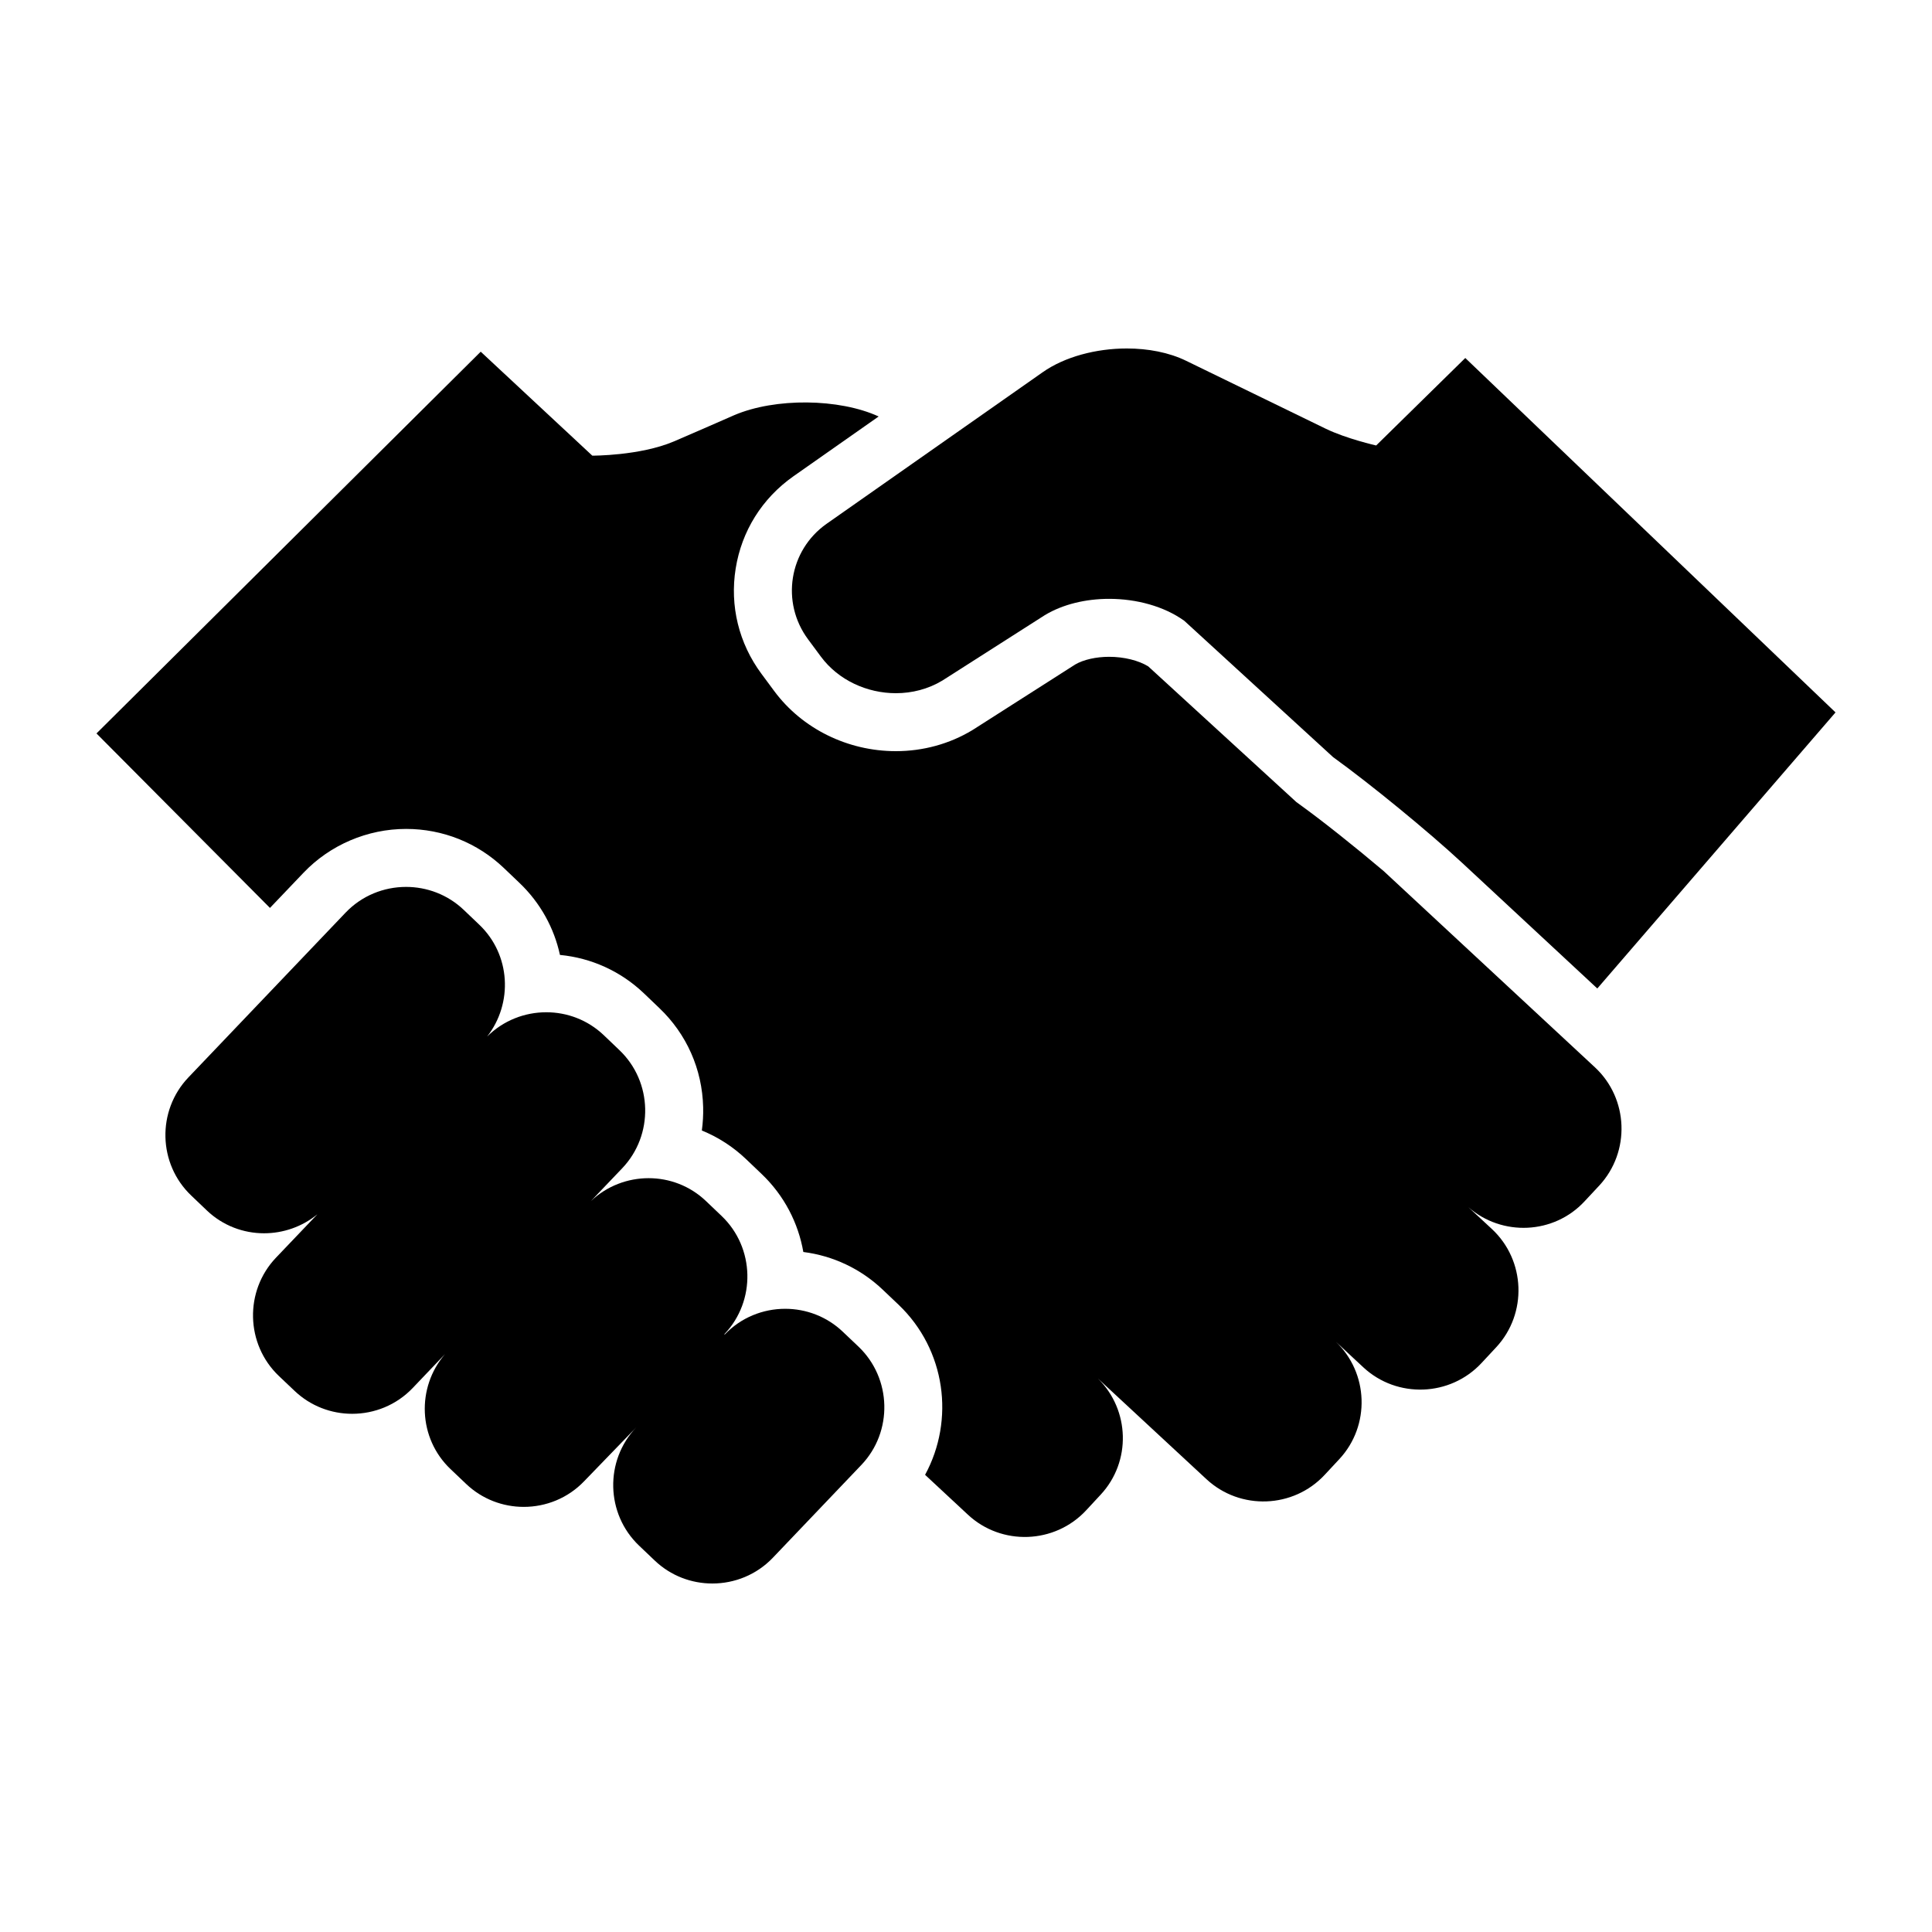
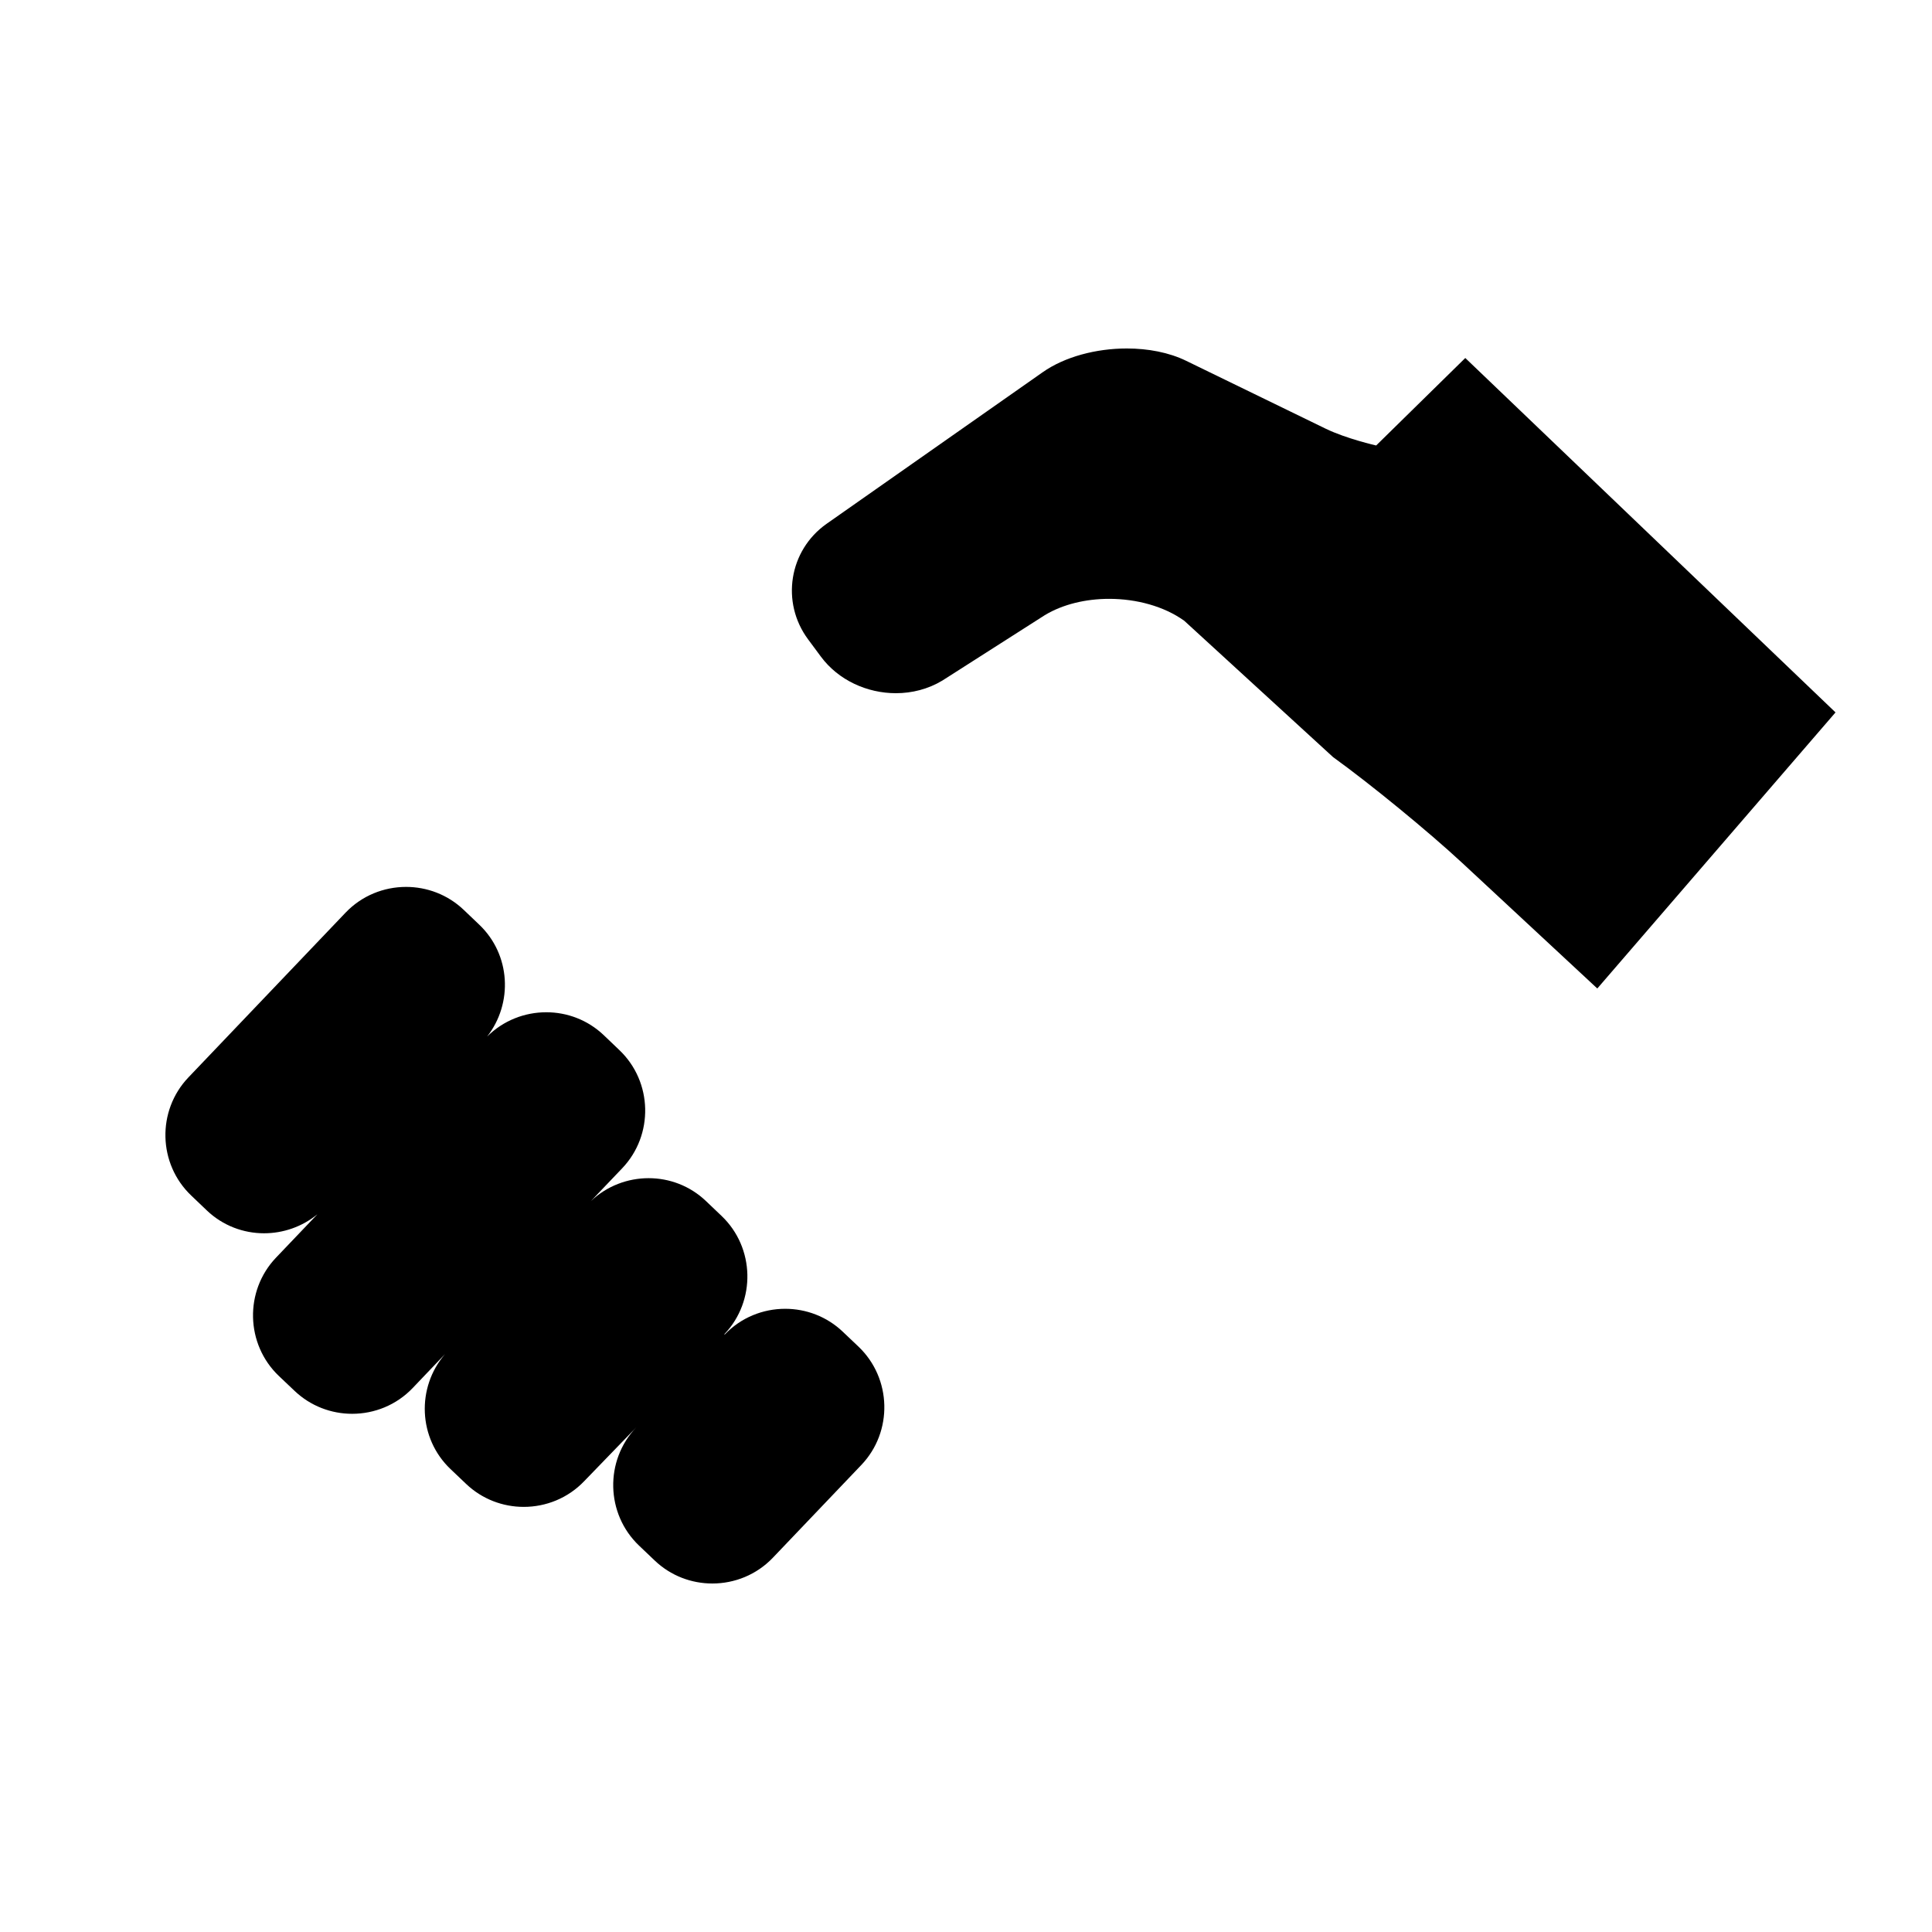
<svg xmlns="http://www.w3.org/2000/svg" id="sidebar-icon" version="1.1" x="0px" y="0px" viewBox="0 0 100 100" enable-background="new 0 0 100 100" xml:space="preserve">
  <path d="M57.41,30.996c1.414,0,2.844,0.385,3.889,1.137l7.7,7.054c1.933,1.393,4.939,3.857,6.684,5.477l6.993,6.5l12.33-14.29  L75.843,18.53l-4.613,4.528c0,0-1.542-0.349-2.615-0.87l-7.227-3.516c-0.879-0.428-1.961-0.635-3.064-0.635  c-1.586,0-3.219,0.427-4.364,1.236l-11.18,7.842c-1.944,1.373-2.374,4.061-0.955,5.975l0.663,0.895  c0.908,1.225,2.396,1.895,3.884,1.895c0.836,0,1.671-0.212,2.404-0.654l5.304-3.386C55.016,31.274,56.207,30.996,57.41,30.996z" />
  <path d="M44.438,69.704l-0.811-0.77c-0.834-0.796-1.911-1.191-2.986-1.191c-1.145,0-2.286,0.447-3.133,1.336l-0.013-0.023  c1.642-1.723,1.576-4.478-0.146-6.119l-0.809-0.771c-0.83-0.792-1.899-1.184-2.967-1.184c-1.08,0-2.159,0.4-2.992,1.189l1.622-1.7  c1.644-1.722,1.58-4.478-0.146-6.12l-0.807-0.771c-0.832-0.793-1.904-1.186-2.975-1.186c-1.111,0-2.222,0.422-3.063,1.26  c1.352-1.729,1.218-4.244-0.402-5.789l-0.805-0.768c-0.836-0.797-1.913-1.191-2.988-1.191c-1.145,0-2.287,0.447-3.134,1.336  l-8.13,8.523c-1.644,1.723-1.579,4.477,0.148,6.119l0.806,0.769c0.829,0.79,1.895,1.181,2.96,1.181c0.981,0,1.963-0.331,2.761-0.983  l-2.142,2.245c-1.642,1.724-1.576,4.478,0.145,6.121l0.812,0.77c0.835,0.796,1.911,1.191,2.985,1.191  c1.145,0,2.287-0.447,3.134-1.336l1.672-1.754c-1.487,1.729-1.39,4.355,0.28,5.947l0.811,0.771c0.834,0.795,1.91,1.19,2.984,1.19  c1.146,0,2.288-0.448,3.135-1.337l2.688-2.779c-1.644,1.723-1.58,4.477,0.145,6.121l0.809,0.77c0.834,0.797,1.911,1.191,2.985,1.191  c1.145,0,2.287-0.447,3.135-1.337l4.578-4.8C46.226,74.102,46.159,71.347,44.438,69.704z" />
  <g>
-     <path d="M82.552,55.243L71.617,45.085c-1.483-1.255-3.169-2.598-4.372-3.465l-0.143-0.103l-0.13-0.119l-7.539-6.906   c-0.498-0.308-1.257-0.496-2.023-0.496c-0.676,0-1.328,0.147-1.756,0.397l-5.265,3.361l-0.032,0.02l-0.032,0.02   c-1.176,0.71-2.544,1.086-3.954,1.086c-2.497,0-4.85-1.162-6.294-3.107l-0.663-0.895c-1.172-1.581-1.646-3.518-1.335-5.454   c0.31-1.935,1.364-3.624,2.978-4.764l4.422-3.103c-2.041-0.937-5.354-0.977-7.484-0.064c0,0-2.362,1.037-3.118,1.357   c-1.759,0.746-4.219,0.735-4.219,0.735l-5.776-5.381L4.994,37.963l8.979,9.031l1.739-1.823c1.373-1.439,3.307-2.266,5.306-2.266   c1.895,0,3.691,0.717,5.059,2.021l0.805,0.768c1.097,1.046,1.802,2.352,2.101,3.733c1.627,0.155,3.147,0.846,4.342,1.984   l0.801,0.766c1.416,1.348,2.222,3.169,2.269,5.131c0.01,0.408-0.014,0.812-0.068,1.207c0.84,0.342,1.615,0.84,2.287,1.48   l0.807,0.77c1.178,1.123,1.899,2.547,2.159,4.038c1.544,0.196,2.98,0.874,4.115,1.956l0.816,0.775   c2.445,2.333,2.914,5.965,1.371,8.803l2.217,2.063c1.741,1.622,4.495,1.521,6.117-0.223l0.758-0.817   c1.587-1.71,1.507-4.372-0.137-6l5.61,5.204c1.746,1.619,4.499,1.518,6.121-0.229l0.758-0.814c1.611-1.734,1.518-4.463-0.2-6.088   l1.442,1.342c1.744,1.62,4.498,1.518,6.117-0.227l0.759-0.815c1.62-1.745,1.519-4.5-0.225-6.12L76,62.482   c1.75,1.53,4.427,1.412,6.017-0.302l0.762-0.817C84.397,59.618,84.297,56.864,82.552,55.243z" />
-   </g>
+     </g>
</svg>